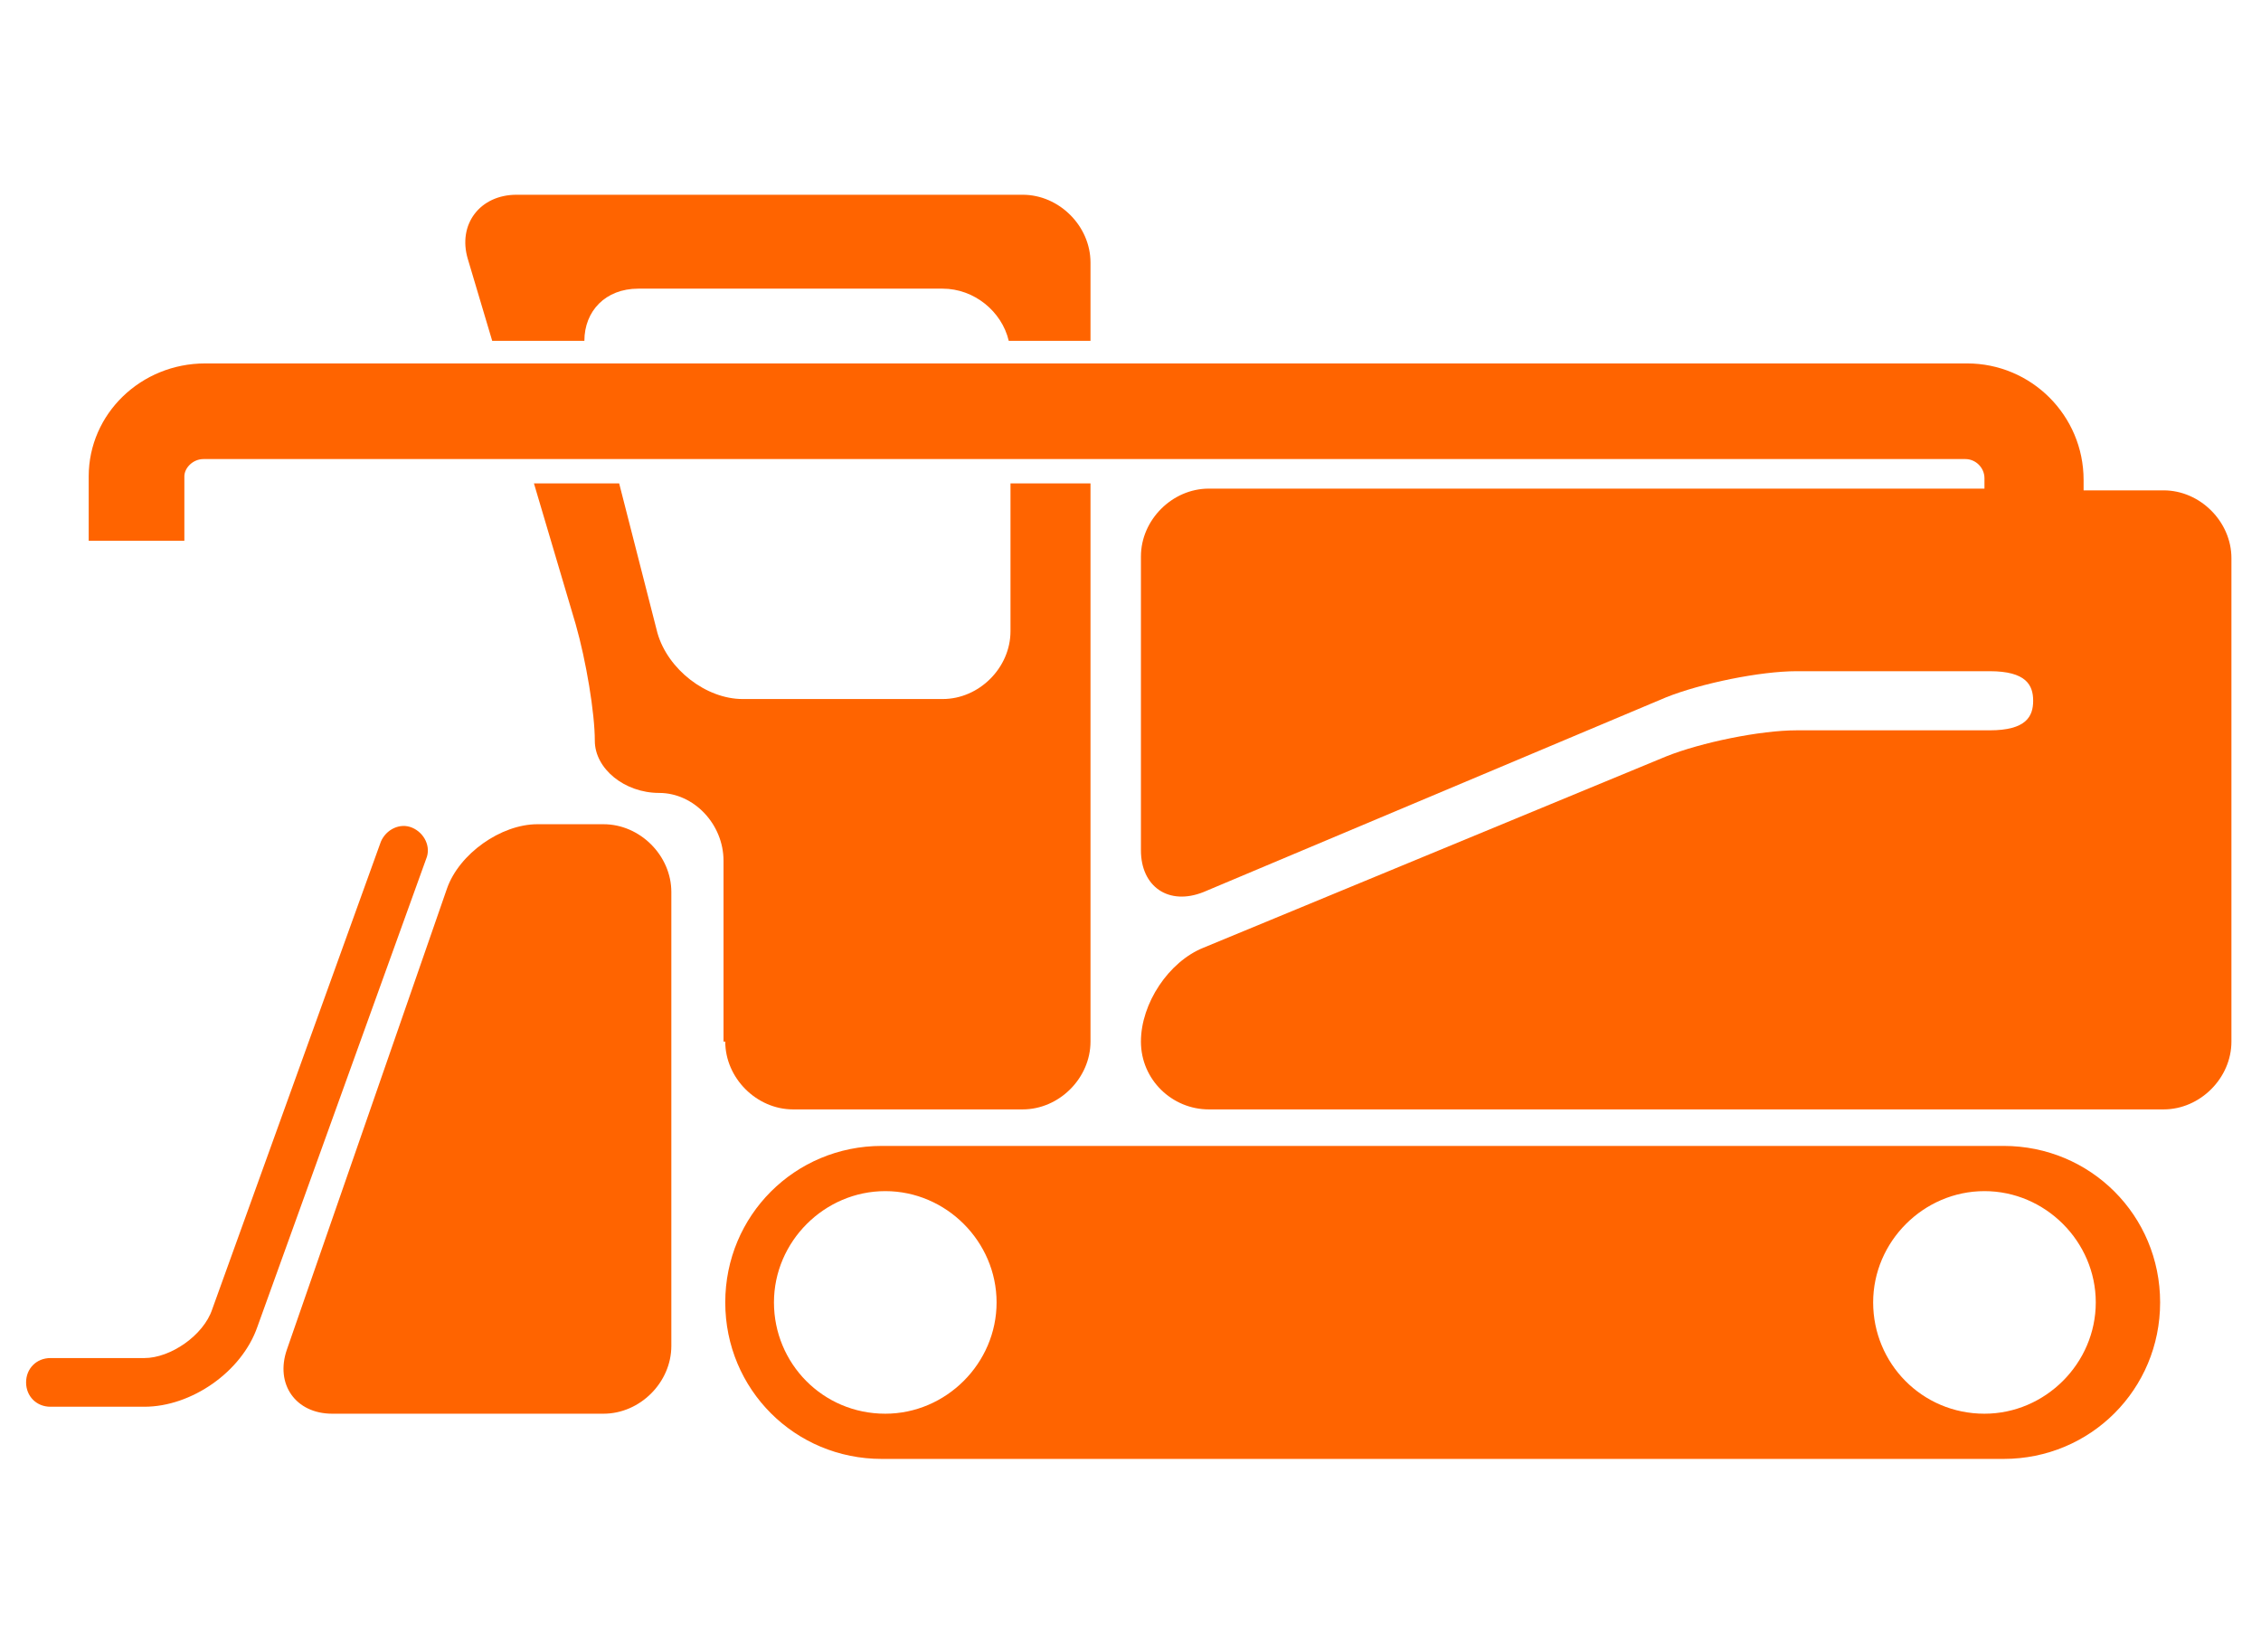
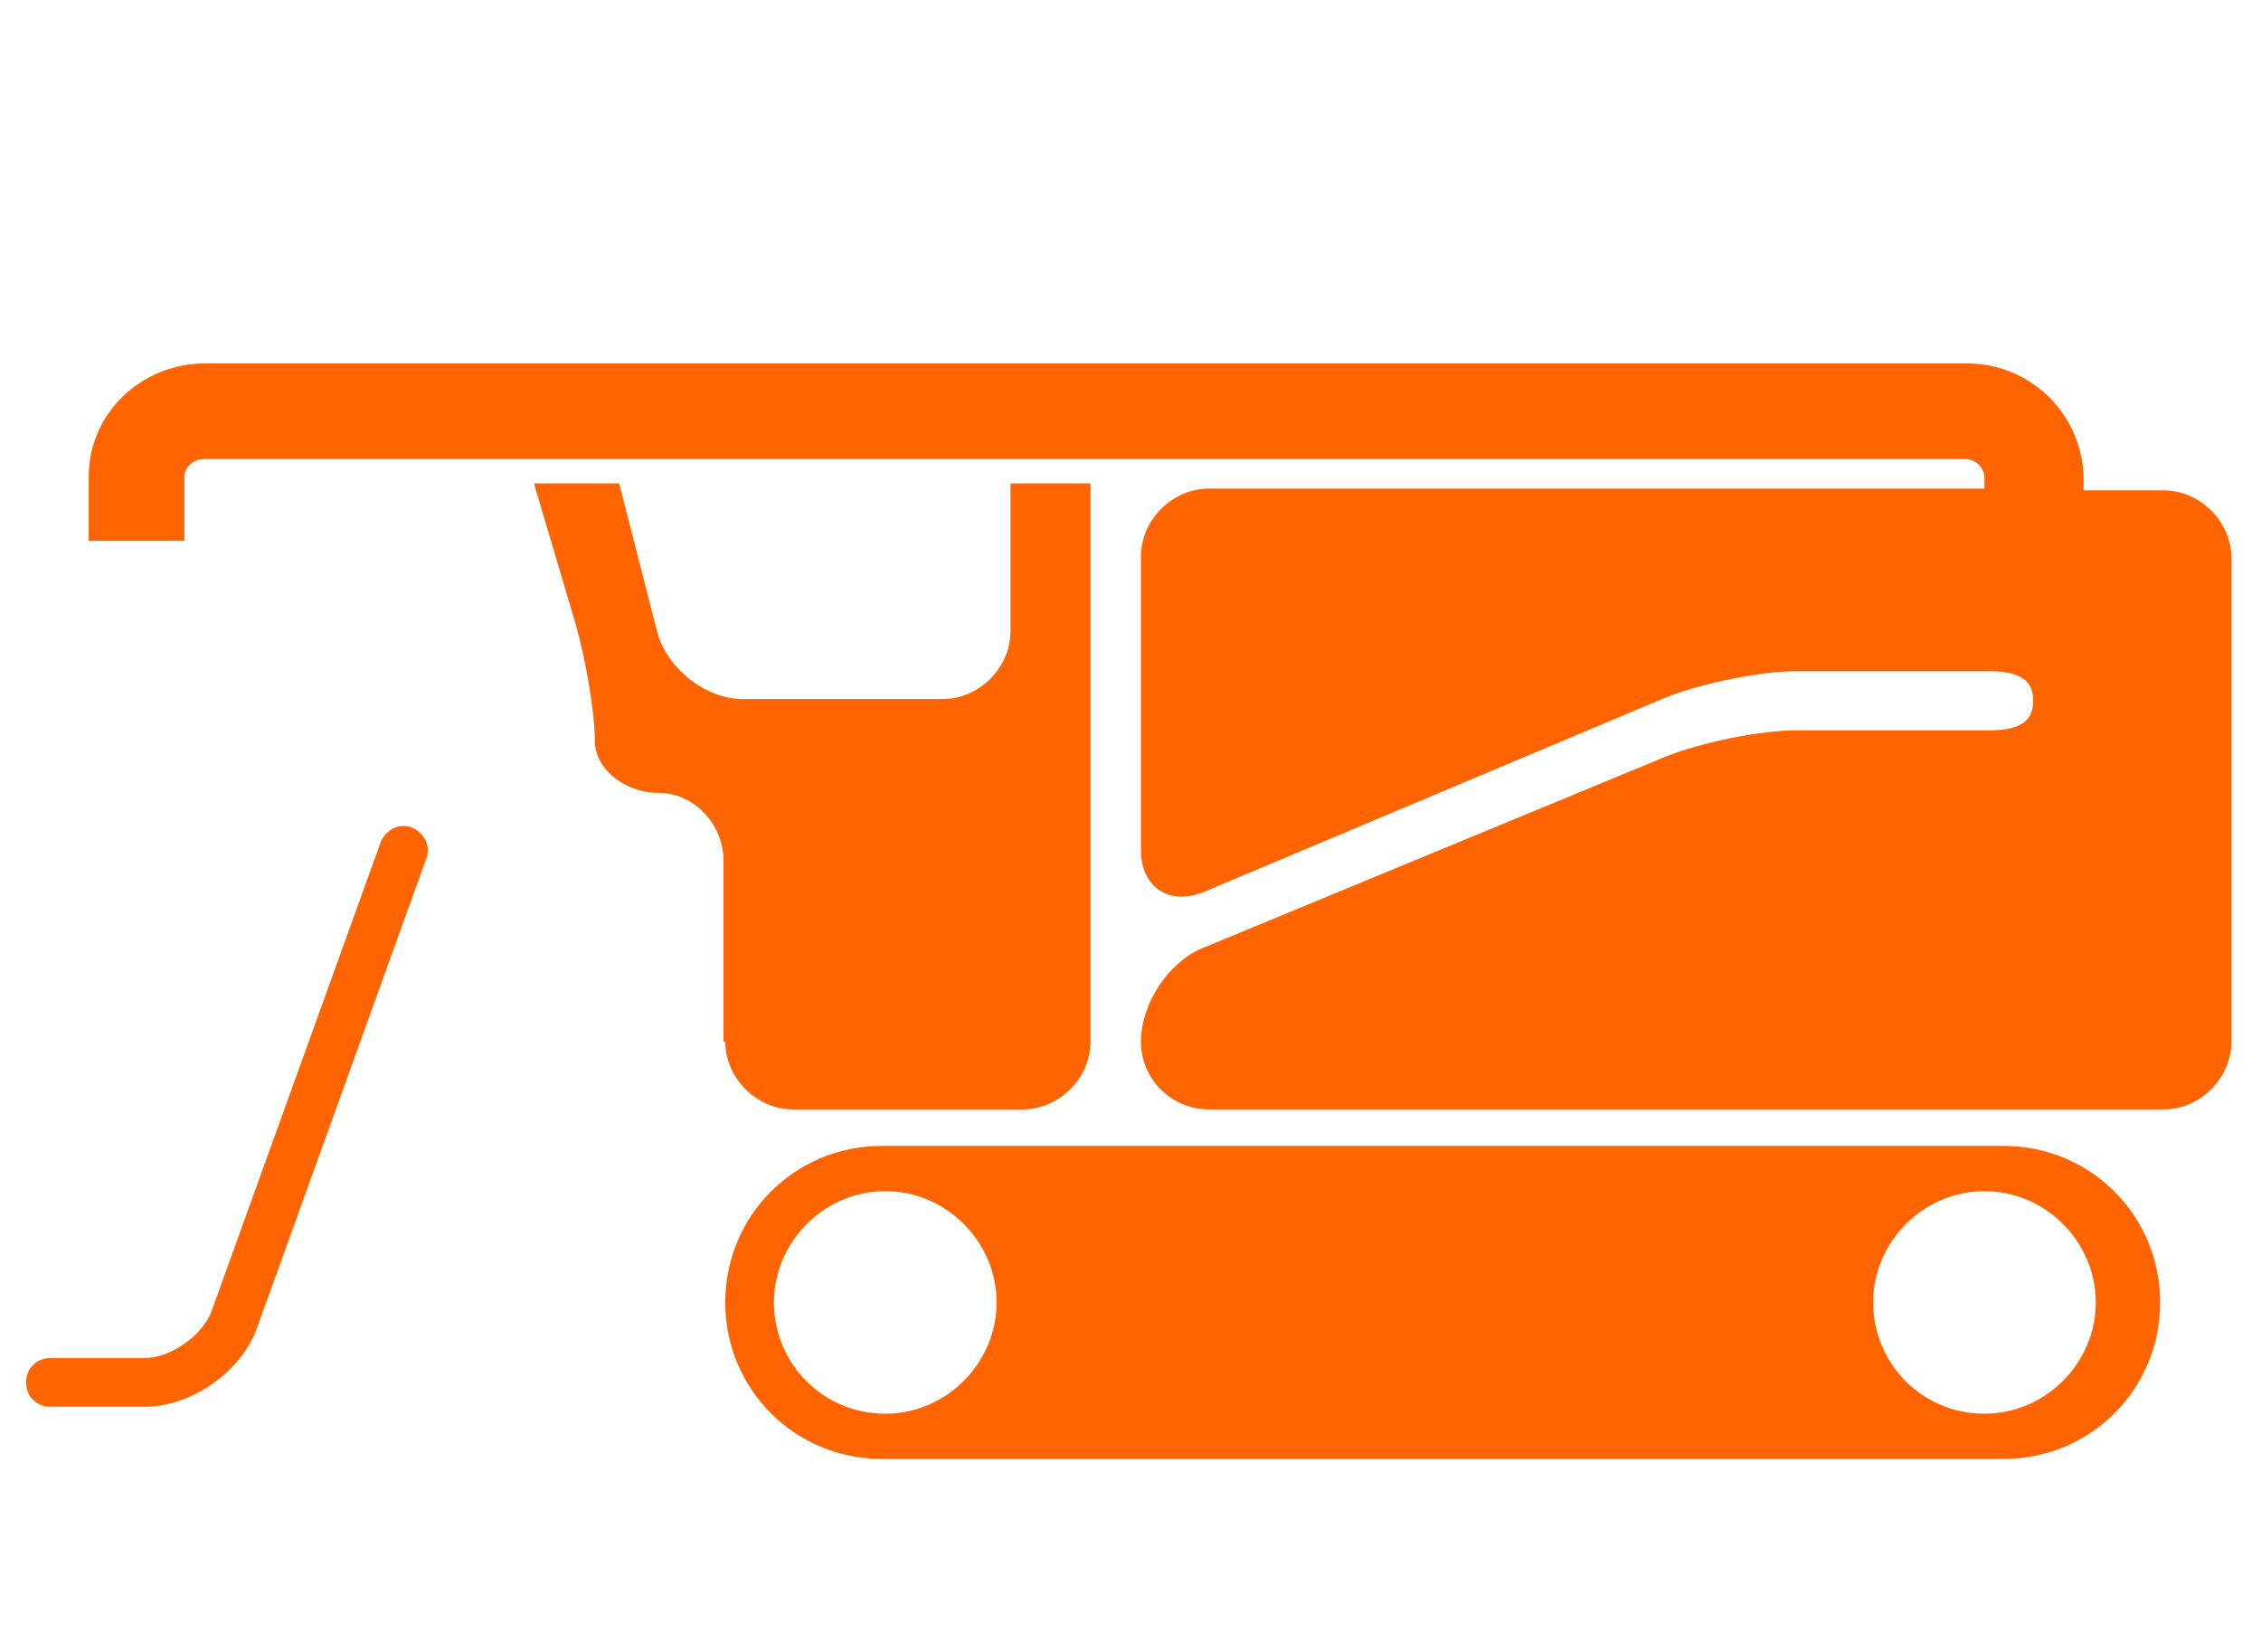
<svg xmlns="http://www.w3.org/2000/svg" version="1.1" viewBox="0 0 130 95">
  <defs>
    <style>
      .cls-1 {
        fill: #ff6400;
      }
    </style>
  </defs>
  <g>
    <g id="_レイヤー_1" data-name="レイヤー_1">
      <g>
-         <path class="cls-1" d="M34.8,47.4h-3.9c-2.1,0-4.5,1.7-5.2,3.7l-9.2,26.5c-.7,2,.5,3.7,2.6,3.7h15.6c2.1,0,3.9-1.8,3.9-3.9v-26.1c0-2.1-1.8-3.9-3.9-3.9Z" />
        <path class="cls-1" d="M23.7,47.6c-.7-.3-1.5.1-1.8.8l-9.7,26.9c-.5,1.5-2.4,2.8-3.9,2.8H2.9c-.8,0-1.4.6-1.4,1.4s.6,1.4,1.4,1.4h5.4c2.7,0,5.6-2,6.5-4.6l9.7-26.9c.3-.7-.1-1.5-.8-1.8Z" />
        <path class="cls-1" d="M115.2,65.9H50.7c-5,0-9,4-9,9s4,9,9,9h64.5c5,0,9-4,9-9s-4-9-9-9ZM50.9,81.3c-3.6,0-6.4-2.9-6.4-6.4s2.9-6.4,6.4-6.4,6.4,2.9,6.4,6.4-2.9,6.4-6.4,6.4ZM114.1,81.3c-3.6,0-6.4-2.9-6.4-6.4s2.9-6.4,6.4-6.4,6.4,2.9,6.4,6.4-2.9,6.4-6.4,6.4Z" />
-         <path class="cls-1" d="M28.3,19.6h5.3c0-1.7,1.2-3,3.1-3h17.5c1.8,0,3.4,1.3,3.8,3h4.7v-4.5c0-2.1-1.8-3.9-3.9-3.9h-29.1c-2.1,0-3.4,1.7-2.8,3.7l1.4,4.7Z" />
        <path class="cls-1" d="M41.7,59.9c0,2.1,1.8,3.9,3.9,3.9h13.2c2.1,0,3.9-1.8,3.9-3.9V27.8h-4.6v8.5c0,2.1-1.8,3.9-3.9,3.9h-11.5c-2.1,0-4.3-1.7-4.9-3.8l-2.2-8.6h-4.9l2.4,8.1c.6,2.1,1.1,5.1,1.1,6.7s1.7,3,3.7,3,3.7,1.8,3.7,3.9v10.4Z" />
        <path class="cls-1" d="M124.6,28.2h-4.8v-.6c0-3.7-3-6.7-6.7-6.7H11.8c-3.7,0-6.7,2.9-6.7,6.5v3.7h5.5v-3.7c0-.5.5-1,1.1-1h101.3c.6,0,1.1.5,1.1,1.1v.6h-44.6c-2.1,0-3.9,1.8-3.9,3.9v16.9c0,2.1,1.6,3.2,3.6,2.4l26.6-11.2c2-.8,5.4-1.5,7.5-1.5h11.1c2.1,0,2.5.8,2.5,1.7s-.4,1.7-2.5,1.7h-11.1c-2.1,0-5.5.7-7.5,1.5l-26.6,11c-2,.8-3.6,3.2-3.6,5.4s1.8,3.9,3.9,3.9h54.9c2.1,0,3.9-1.8,3.9-3.9v-27.8c0-2.1-1.8-3.9-3.9-3.9Z" />
      </g>
    </g>
  </g>
</svg>